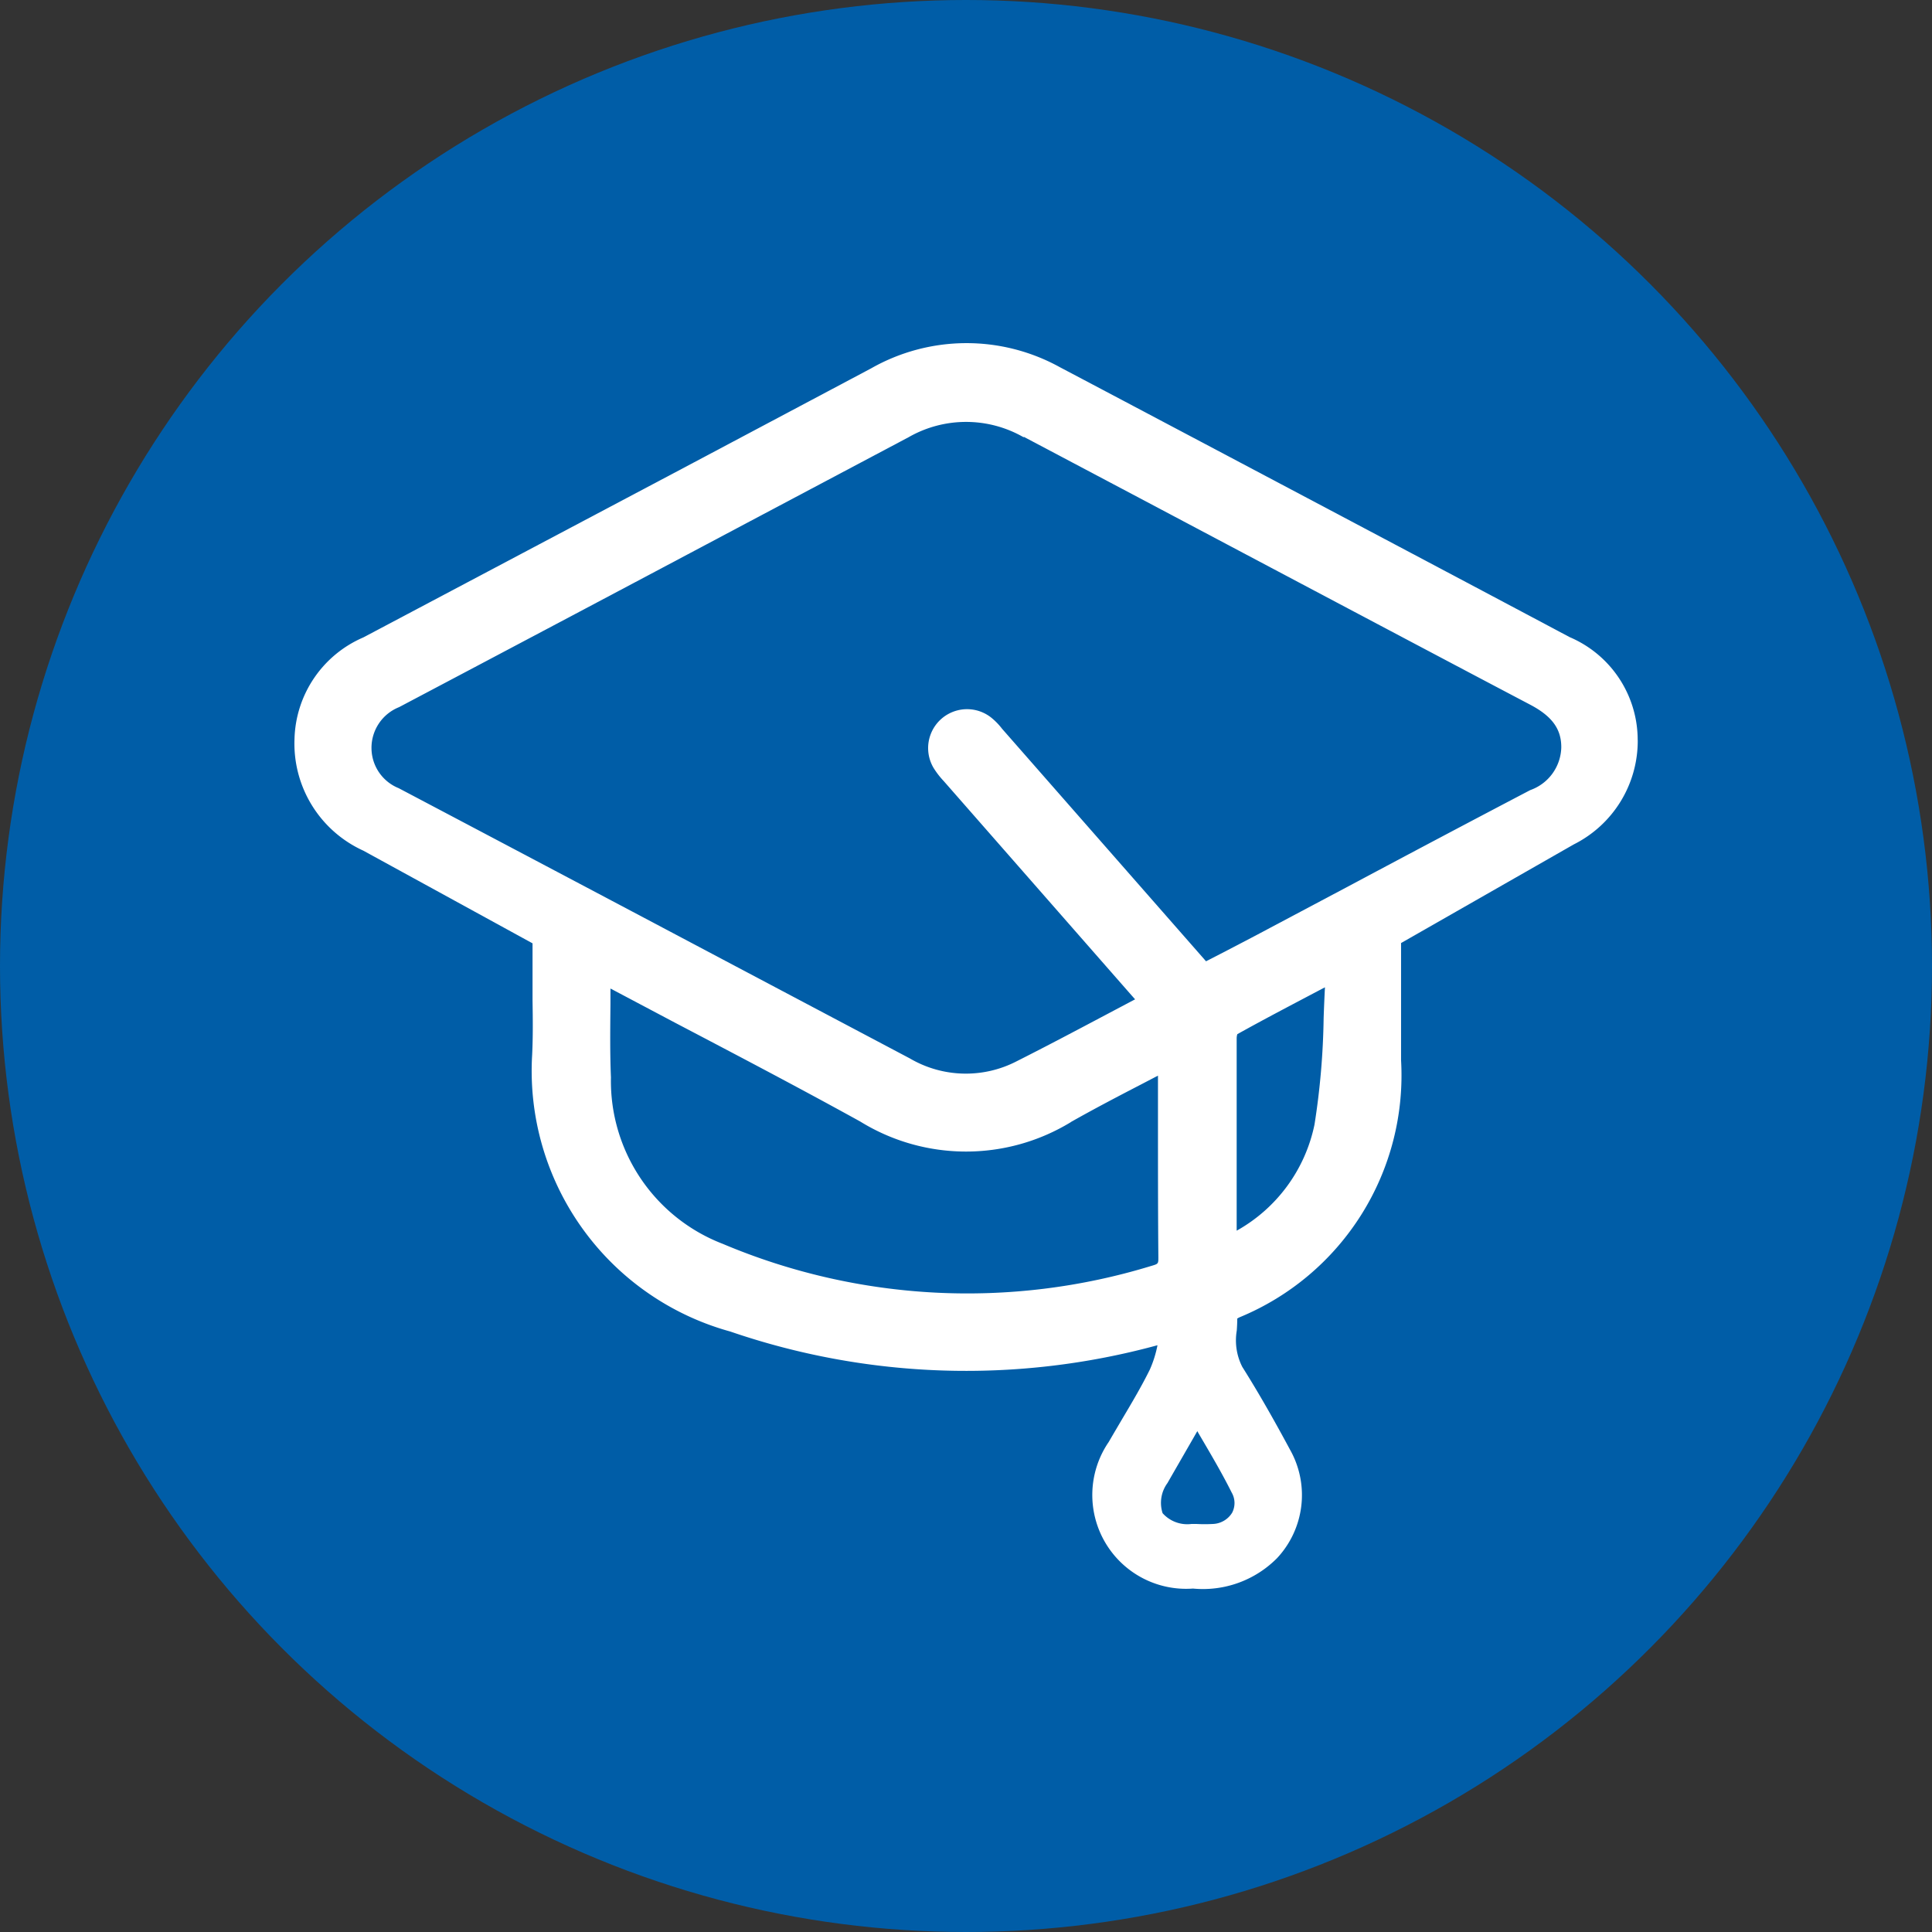
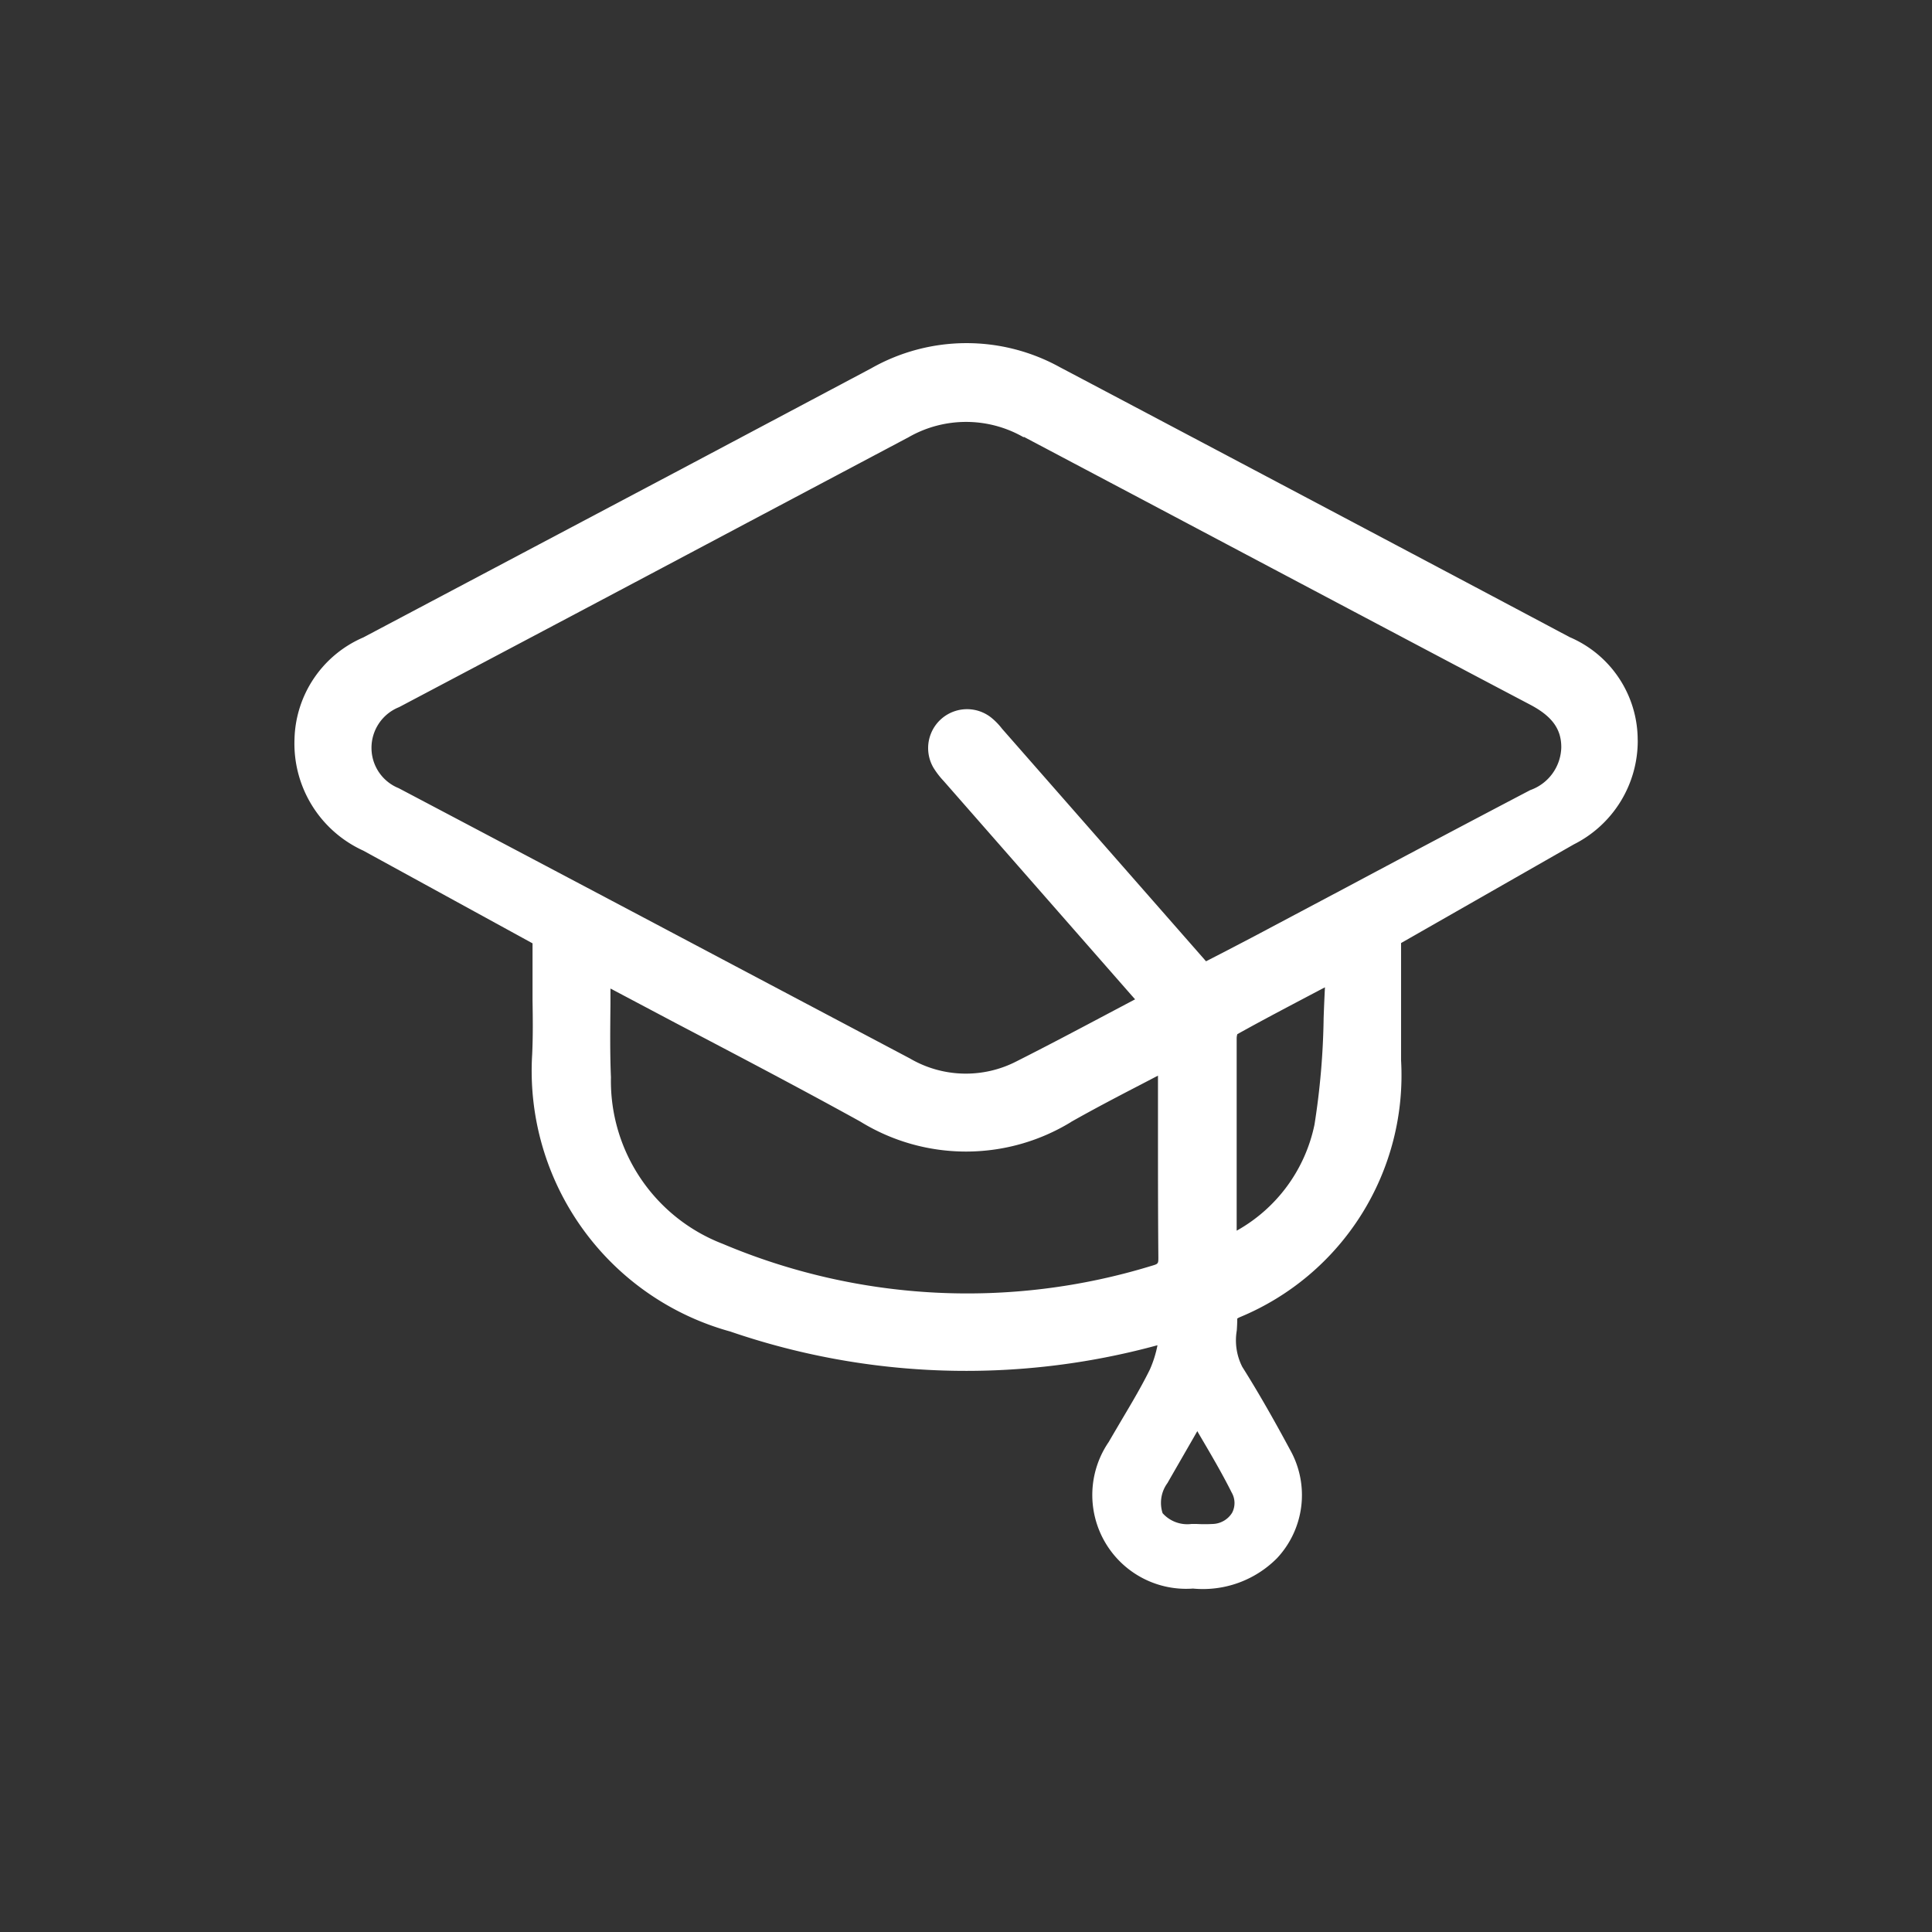
<svg xmlns="http://www.w3.org/2000/svg" width="39.722" height="39.722" viewBox="0 0 39.722 39.722">
  <rect x="0" y="0" width="39.722" height="39.722" fill="#333333" stroke="none" />
  <g id="ICON_-_Servicios_Escolares" data-name="ICON - Servicios Escolares" transform="translate(-1729.838 -2190.078)">
-     <circle id="Ellipse_66" data-name="Ellipse 66" cx="19.861" cy="19.861" r="19.861" transform="translate(1729.838 2190.078)" fill="#005da7" />
    <g id="Group_1366" data-name="Group 1366" transform="translate(-6158.24 -946.532)">
      <g id="Group_1577" data-name="Group 1577" transform="translate(7894.129 3143.666)">
        <g id="Group_29" data-name="Group 29">
          <path id="Path_26" data-name="Path 26" d="M10312.893,9370.742l2.382,1.26c2.571,1.362,6.489,3.438,8.021,4.243.452.237.645.5.644.878a.956.956,0,0,1-.639.881q-1.822.955-3.639,1.925l-1.715.91c-.334.179-.672.354-1.011.53l-.3.154-4.135-4.714-.058-.066a1.346,1.346,0,0,0-.231-.236.8.8,0,0,0-1.181,1.035,1.7,1.7,0,0,0,.213.277l3.871,4.416c.021.022.041.047.063.07l-.586.31c-.623.33-1.229.651-1.844.961a2.275,2.275,0,0,1-2.2-.055l-3.511-1.857q-3.5-1.854-7-3.7a.892.892,0,0,1-.559-.819.9.9,0,0,1,.567-.847q3.611-1.907,7.22-3.824l3.256-1.726a2.377,2.377,0,0,1,2.363,0Zm2.955,21.5c.2-.349.4-.694.609-1.059l.021.038c.244.416.48.813.686,1.226a.43.43,0,0,1,.008.415.486.486,0,0,1-.4.23,3.022,3.022,0,0,1-.326,0h-.111a.68.68,0,0,1-.592-.222A.689.689,0,0,1,10315.848,9392.244Zm3.233-10.184q-.016.319-.027.633a15.355,15.355,0,0,1-.188,2.19,3.251,3.251,0,0,1-1.6,2.181V9387q0-1.948,0-3.9a.319.319,0,0,1,.013-.078c.537-.3,1.08-.583,1.68-.9Zm-5.224,2.77c.472-.267.951-.518,1.446-.774l.345-.18v1.063c0,.891,0,1.78.008,2.669,0,.135,0,.138-.141.179a12.916,12.916,0,0,1-8.814-.452,3.587,3.587,0,0,1-2.3-3.424c-.021-.494-.015-.988-.01-1.5,0-.108,0-.217,0-.326l1.322.7c1.317.691,2.561,1.343,3.814,2.035A4.141,4.141,0,0,0,10313.857,9384.83Zm11.654-7.854a2.3,2.3,0,0,0-1.4-2.116c-2.306-1.228-10.035-5.316-10.472-5.545a3.969,3.969,0,0,0-3.891.021l-3.9,2.07q-3.27,1.731-6.539,3.461a2.337,2.337,0,0,0-1.414,2.089,2.418,2.418,0,0,0,1.414,2.294l3.48,1.906c0,.1,0,1.081,0,1.176.006.377.01.747-.008,1.116a5.56,5.56,0,0,0,4.073,5.689,14.936,14.936,0,0,0,8.784.282,2.331,2.331,0,0,1-.157.5c-.167.339-.366.675-.559,1-.095.162-.191.324-.286.488a1.929,1.929,0,0,0,1.732,3.015,2.144,2.144,0,0,0,1.728-.625,1.9,1.9,0,0,0,.265-2.234c-.273-.508-.606-1.106-.98-1.7a1.2,1.2,0,0,1-.113-.745c.006-.083.01-.165.01-.247a.322.322,0,0,1,.051-.028,5.381,5.381,0,0,0,3.317-5.283c0-.4,0-.791,0-1.194v-1.216l3.551-2.028A2.382,2.382,0,0,0,10325.512,9376.976Z" transform="translate(-10297.891 -9368.815)" fill="#fff" />
        </g>
      </g>
    </g>
  </g>
</svg>